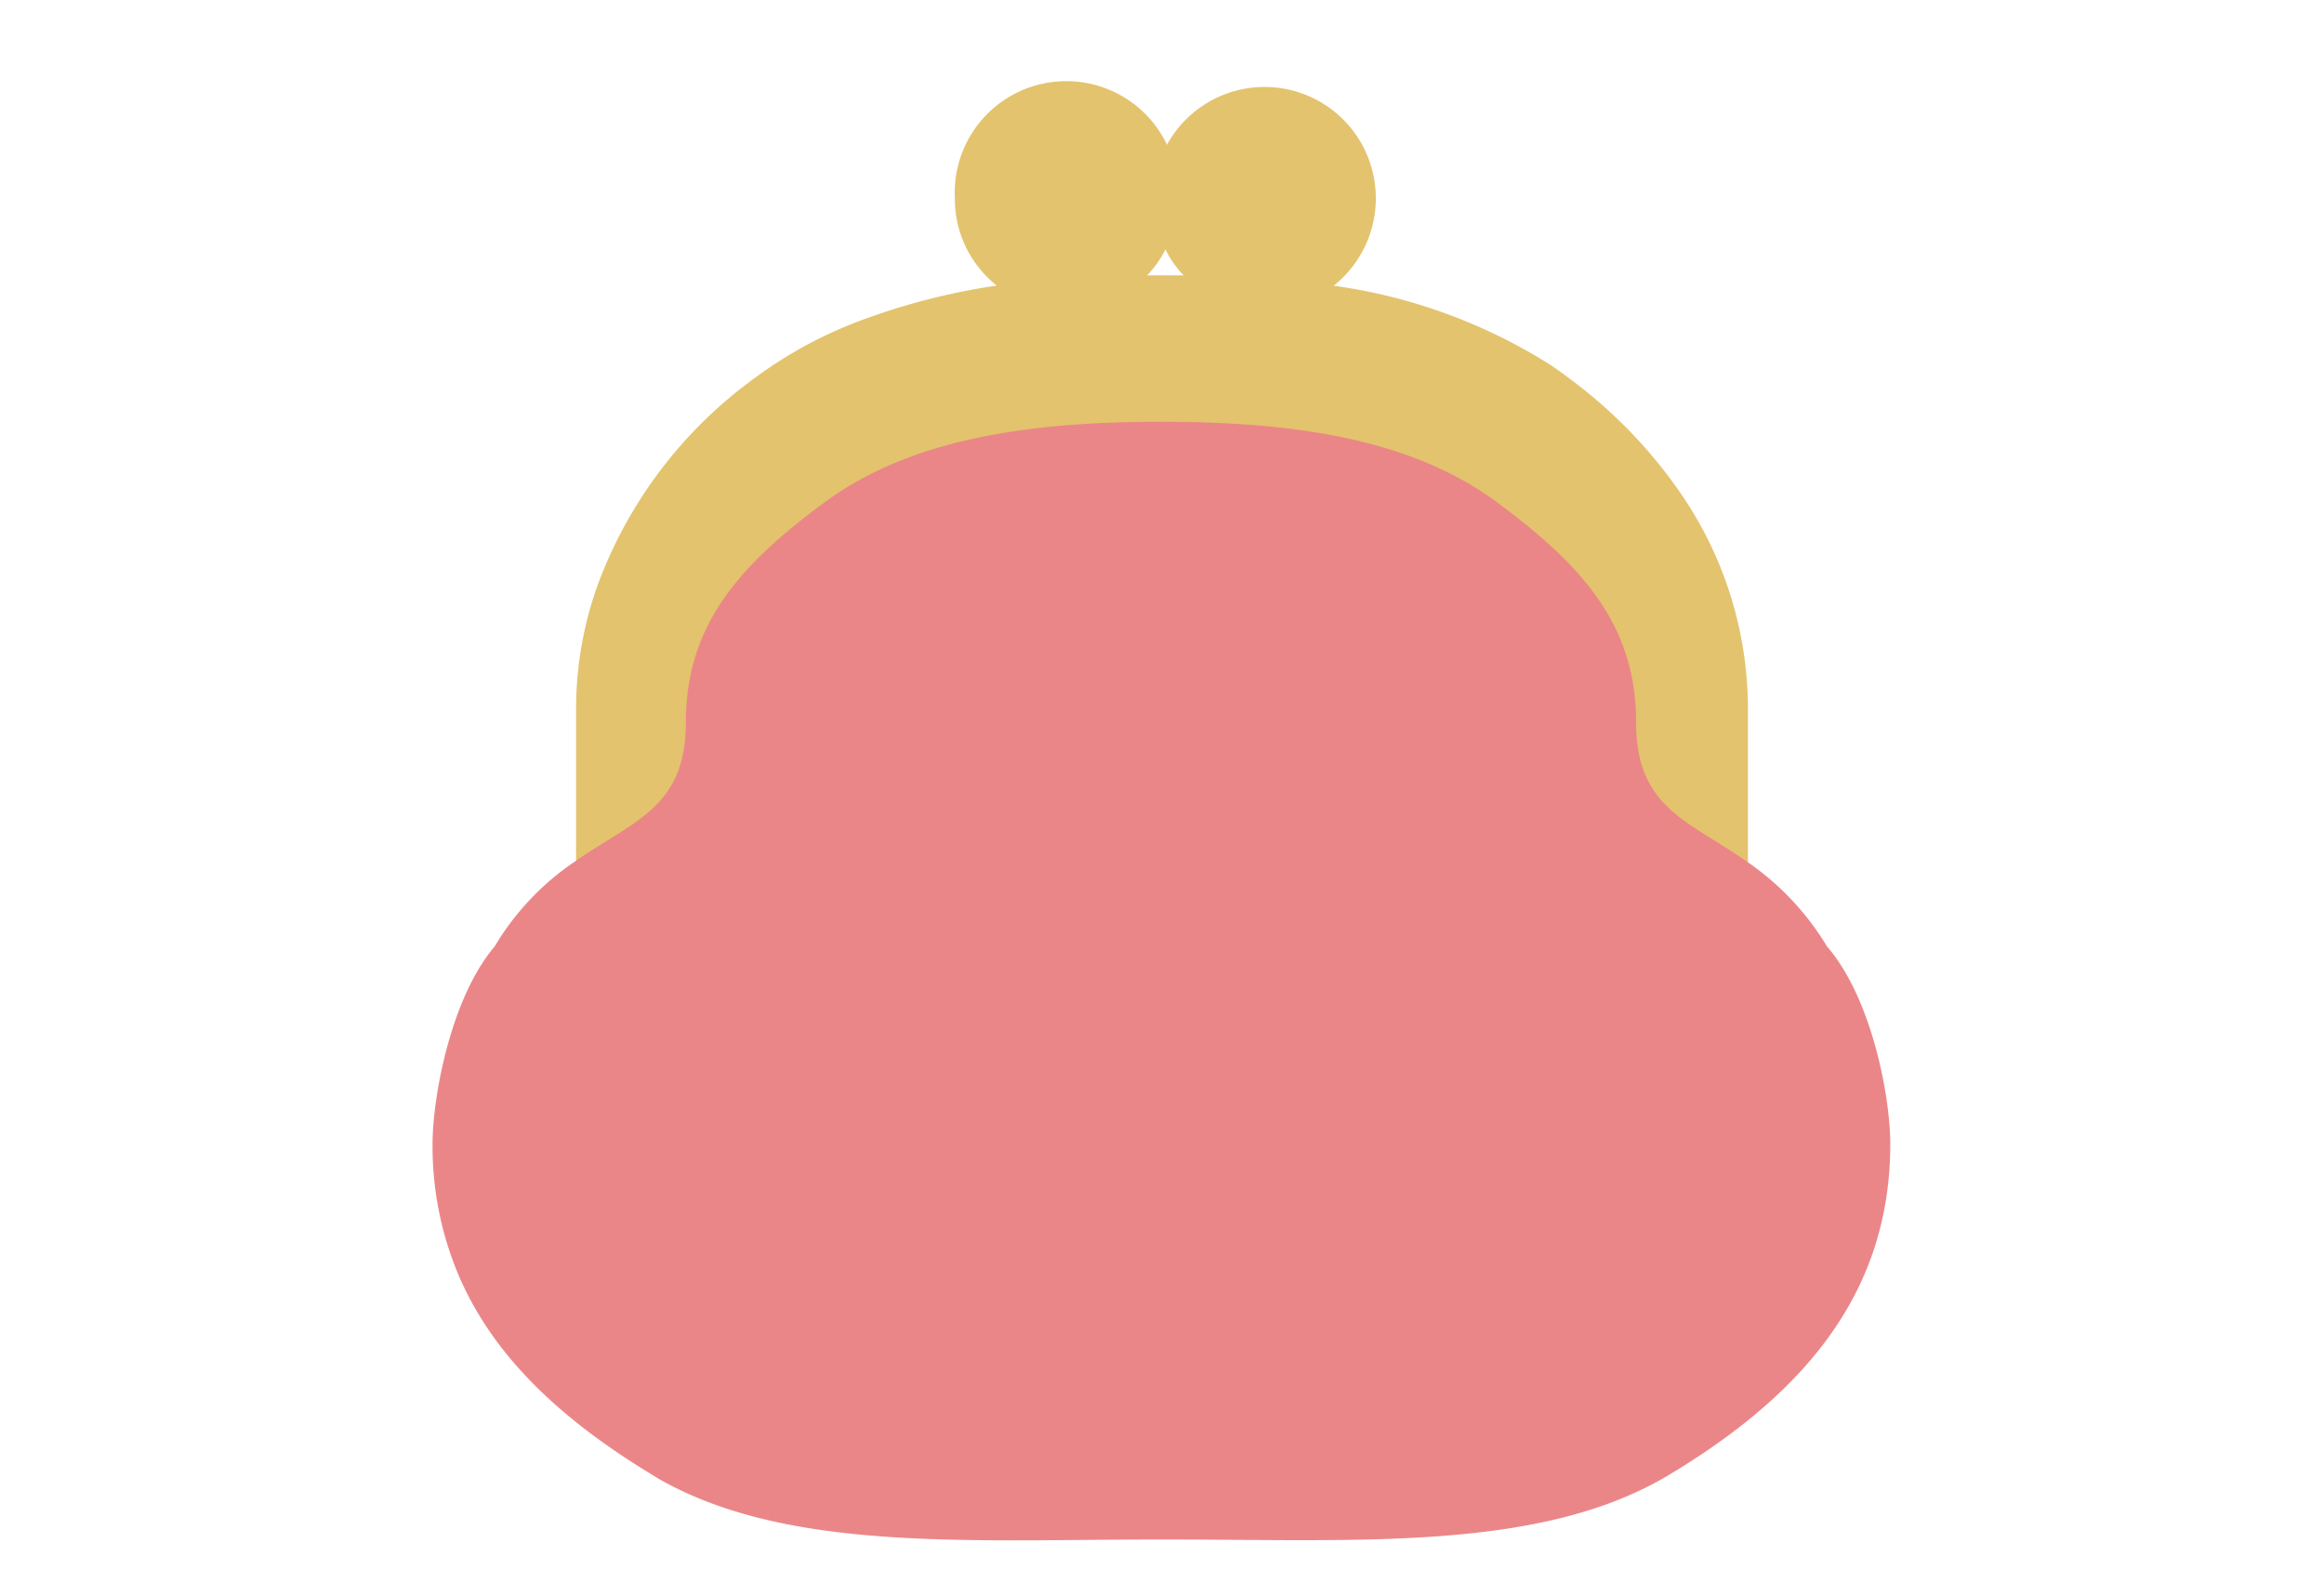
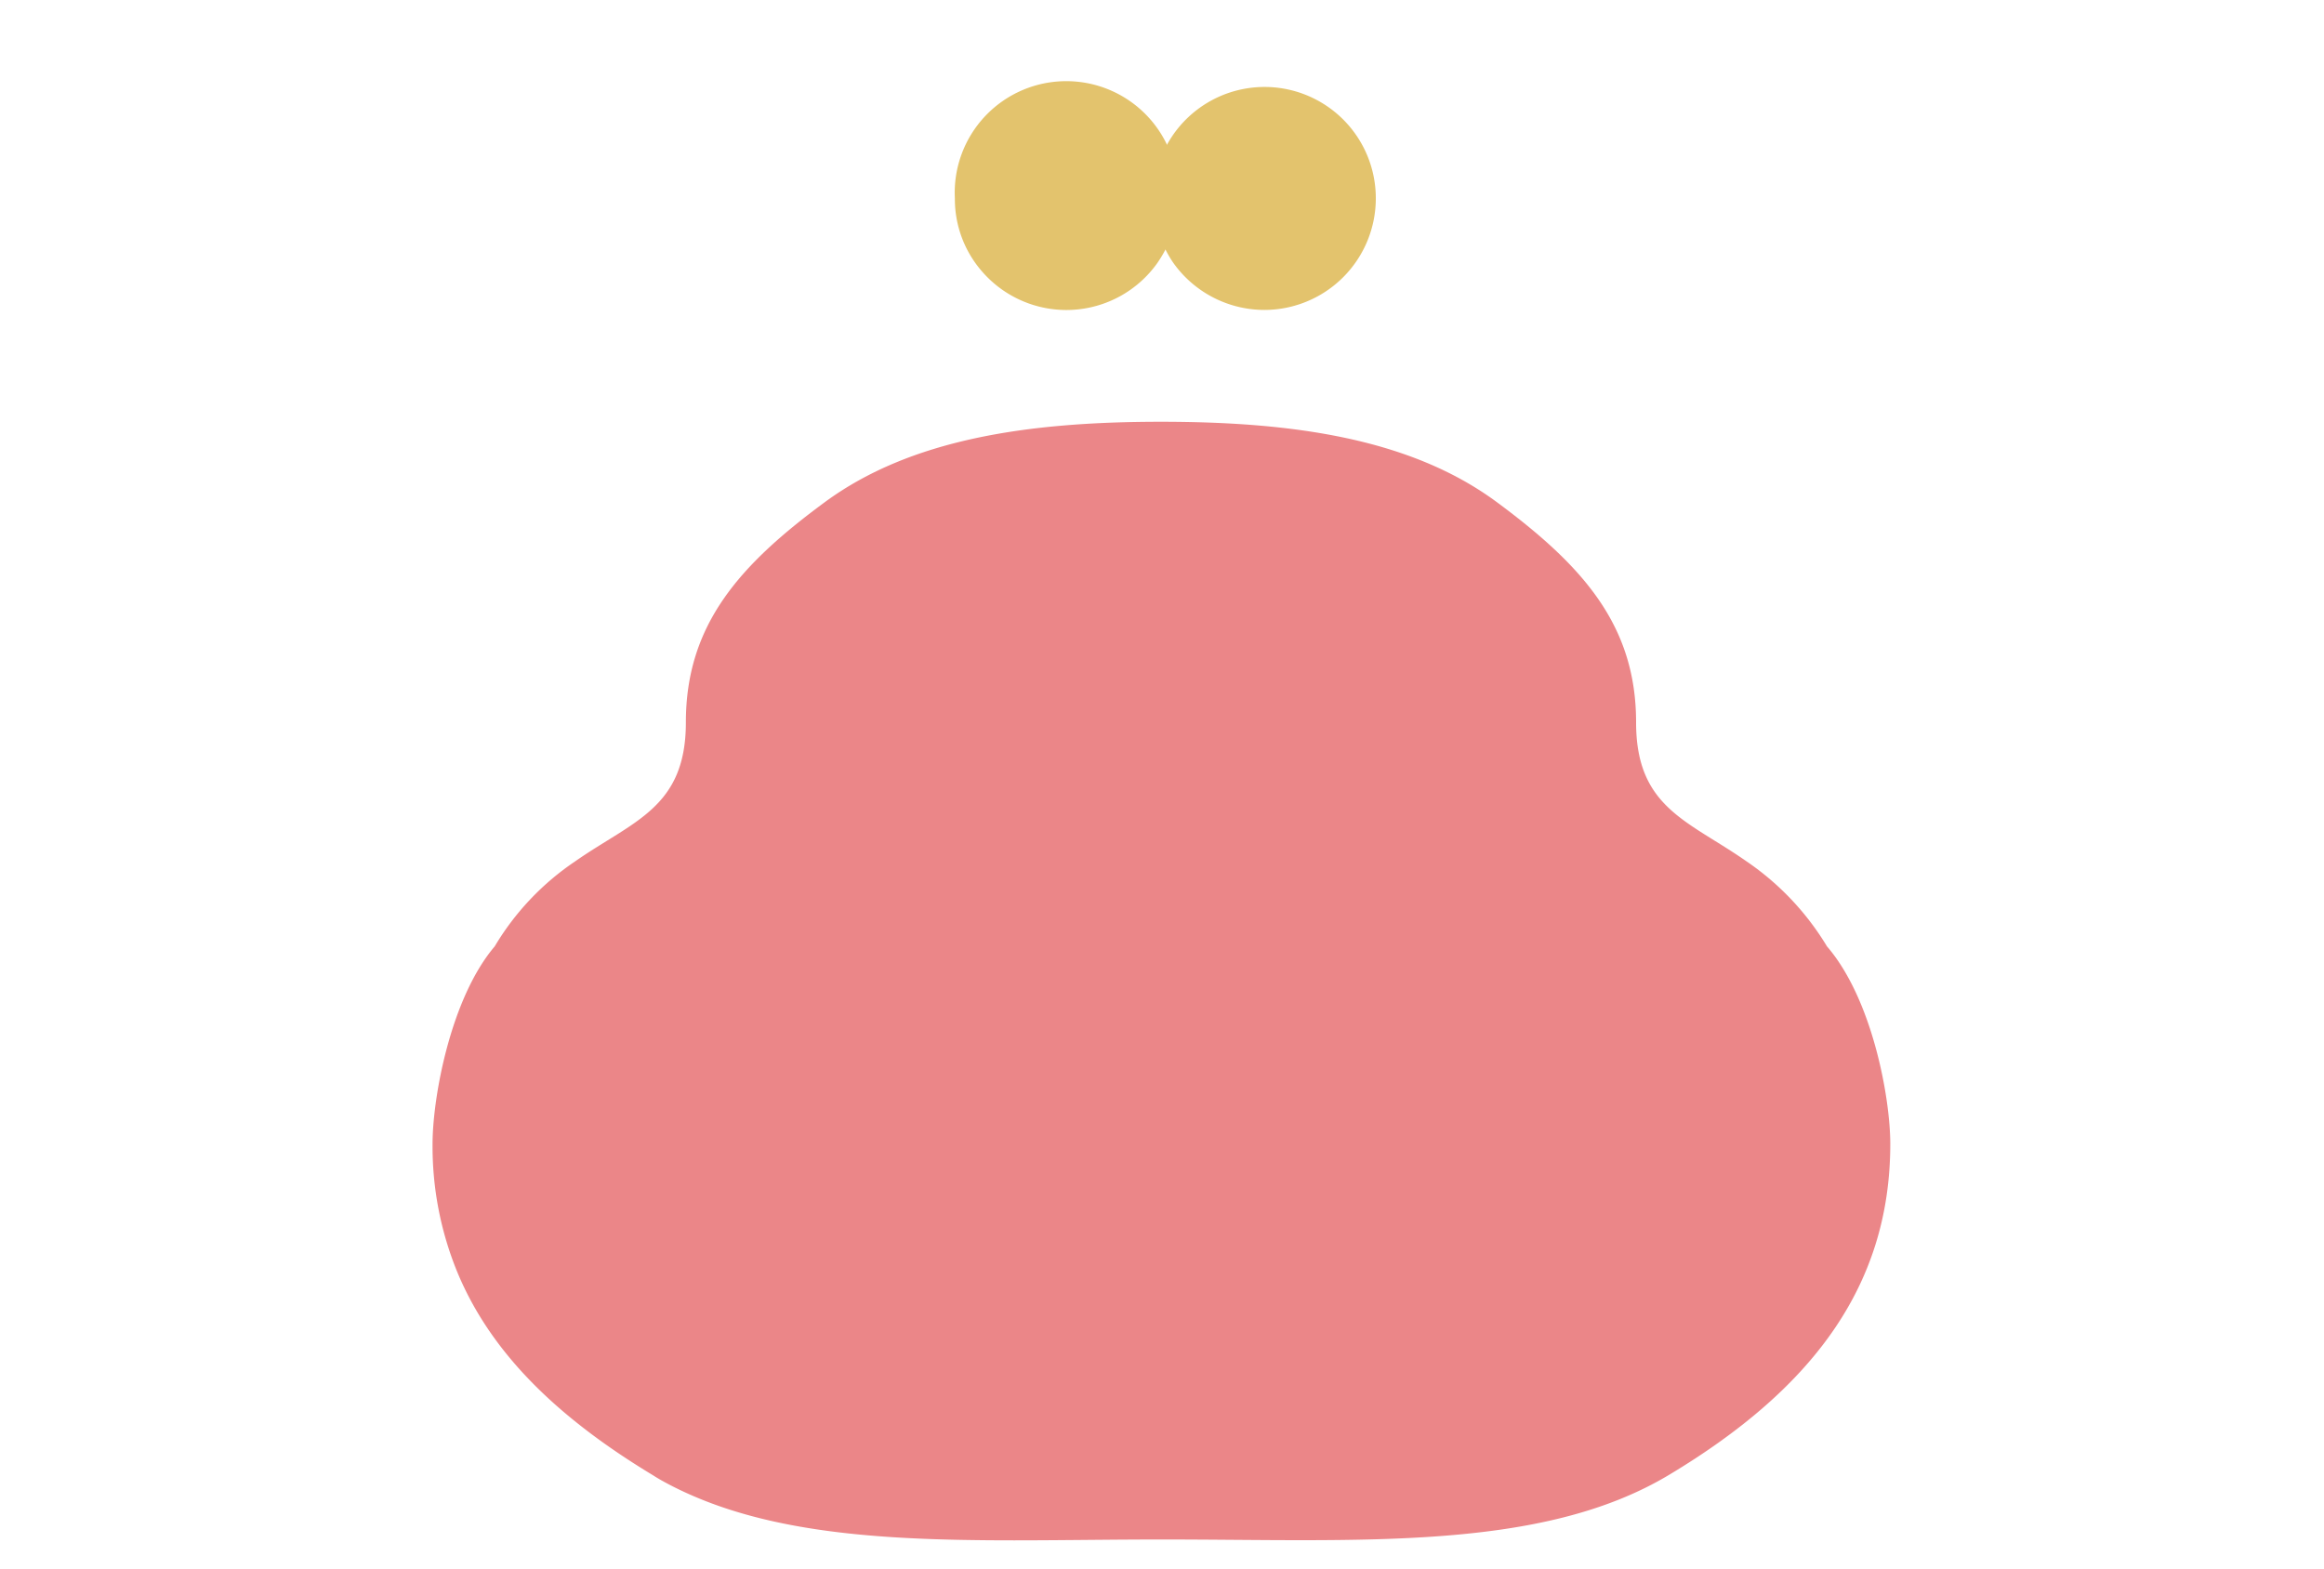
<svg xmlns="http://www.w3.org/2000/svg" viewBox="0 0 80 54">
  <path d="m47.36 6.84a3.84 3.84 0 0 1 -3.84 3.83 3.85 3.85 0 0 1 -3.13-1.62 3.67 3.67 0 0 1 -.27-.46 3.8 3.8 0 0 1 0-3.51 3.83 3.83 0 0 1 7.24 1.76z" fill="#e3c36d" />
-   <path d="m60.17 24.43v6.45h-40.34v-6.45a12.67 12.67 0 0 1 .74-4.28 15.37 15.37 0 0 1 5.43-7.15 14.81 14.81 0 0 1 3.72-2 22.9 22.9 0 0 1 5.78-1.31 43 43 0 0 1 4.42-.21h.4a39.65 39.65 0 0 1 4.39.23 18.77 18.77 0 0 1 8.72 2.89c.2.14.39.27.58.42a16.72 16.72 0 0 1 3.87 4 13.11 13.11 0 0 1 2.29 7.41z" fill="#e3c36d" />
  <path d="m65.07 39.38c0 5-2.82 8.51-7.59 11.38-4.41 2.66-10.65 2.24-17.48 2.24-6.56 0-12.58.42-17-1.91-.17-.09-.35-.19-.52-.3-3.23-1.95-5.57-4.17-6.74-7a11.4 11.4 0 0 1 -.85-4.41c0-1.57.61-5 2.14-6.8a9.2 9.2 0 0 1 2.76-2.92c2-1.4 3.82-1.84 3.82-4.79 0-3.34 1.82-5.4 4.78-7.58s7-2.77 11.57-2.77 8.61.58 11.57 2.77 4.79 4.24 4.79 7.58c0 2.95 1.8 3.38 3.81 4.79a9.42 9.42 0 0 1 2.76 2.92c1.57 1.82 2.18 5.23 2.18 6.8z" fill="#eb8688" />
  <path d="m40.54 6.84a3.86 3.86 0 0 1 -.42 1.75q-.12.23-.27.45a3.84 3.84 0 0 1 -6.05.3 3.79 3.79 0 0 1 -.93-2.51 3.84 3.84 0 1 1 7.67 0z" fill="#e3c36d" />
</svg>